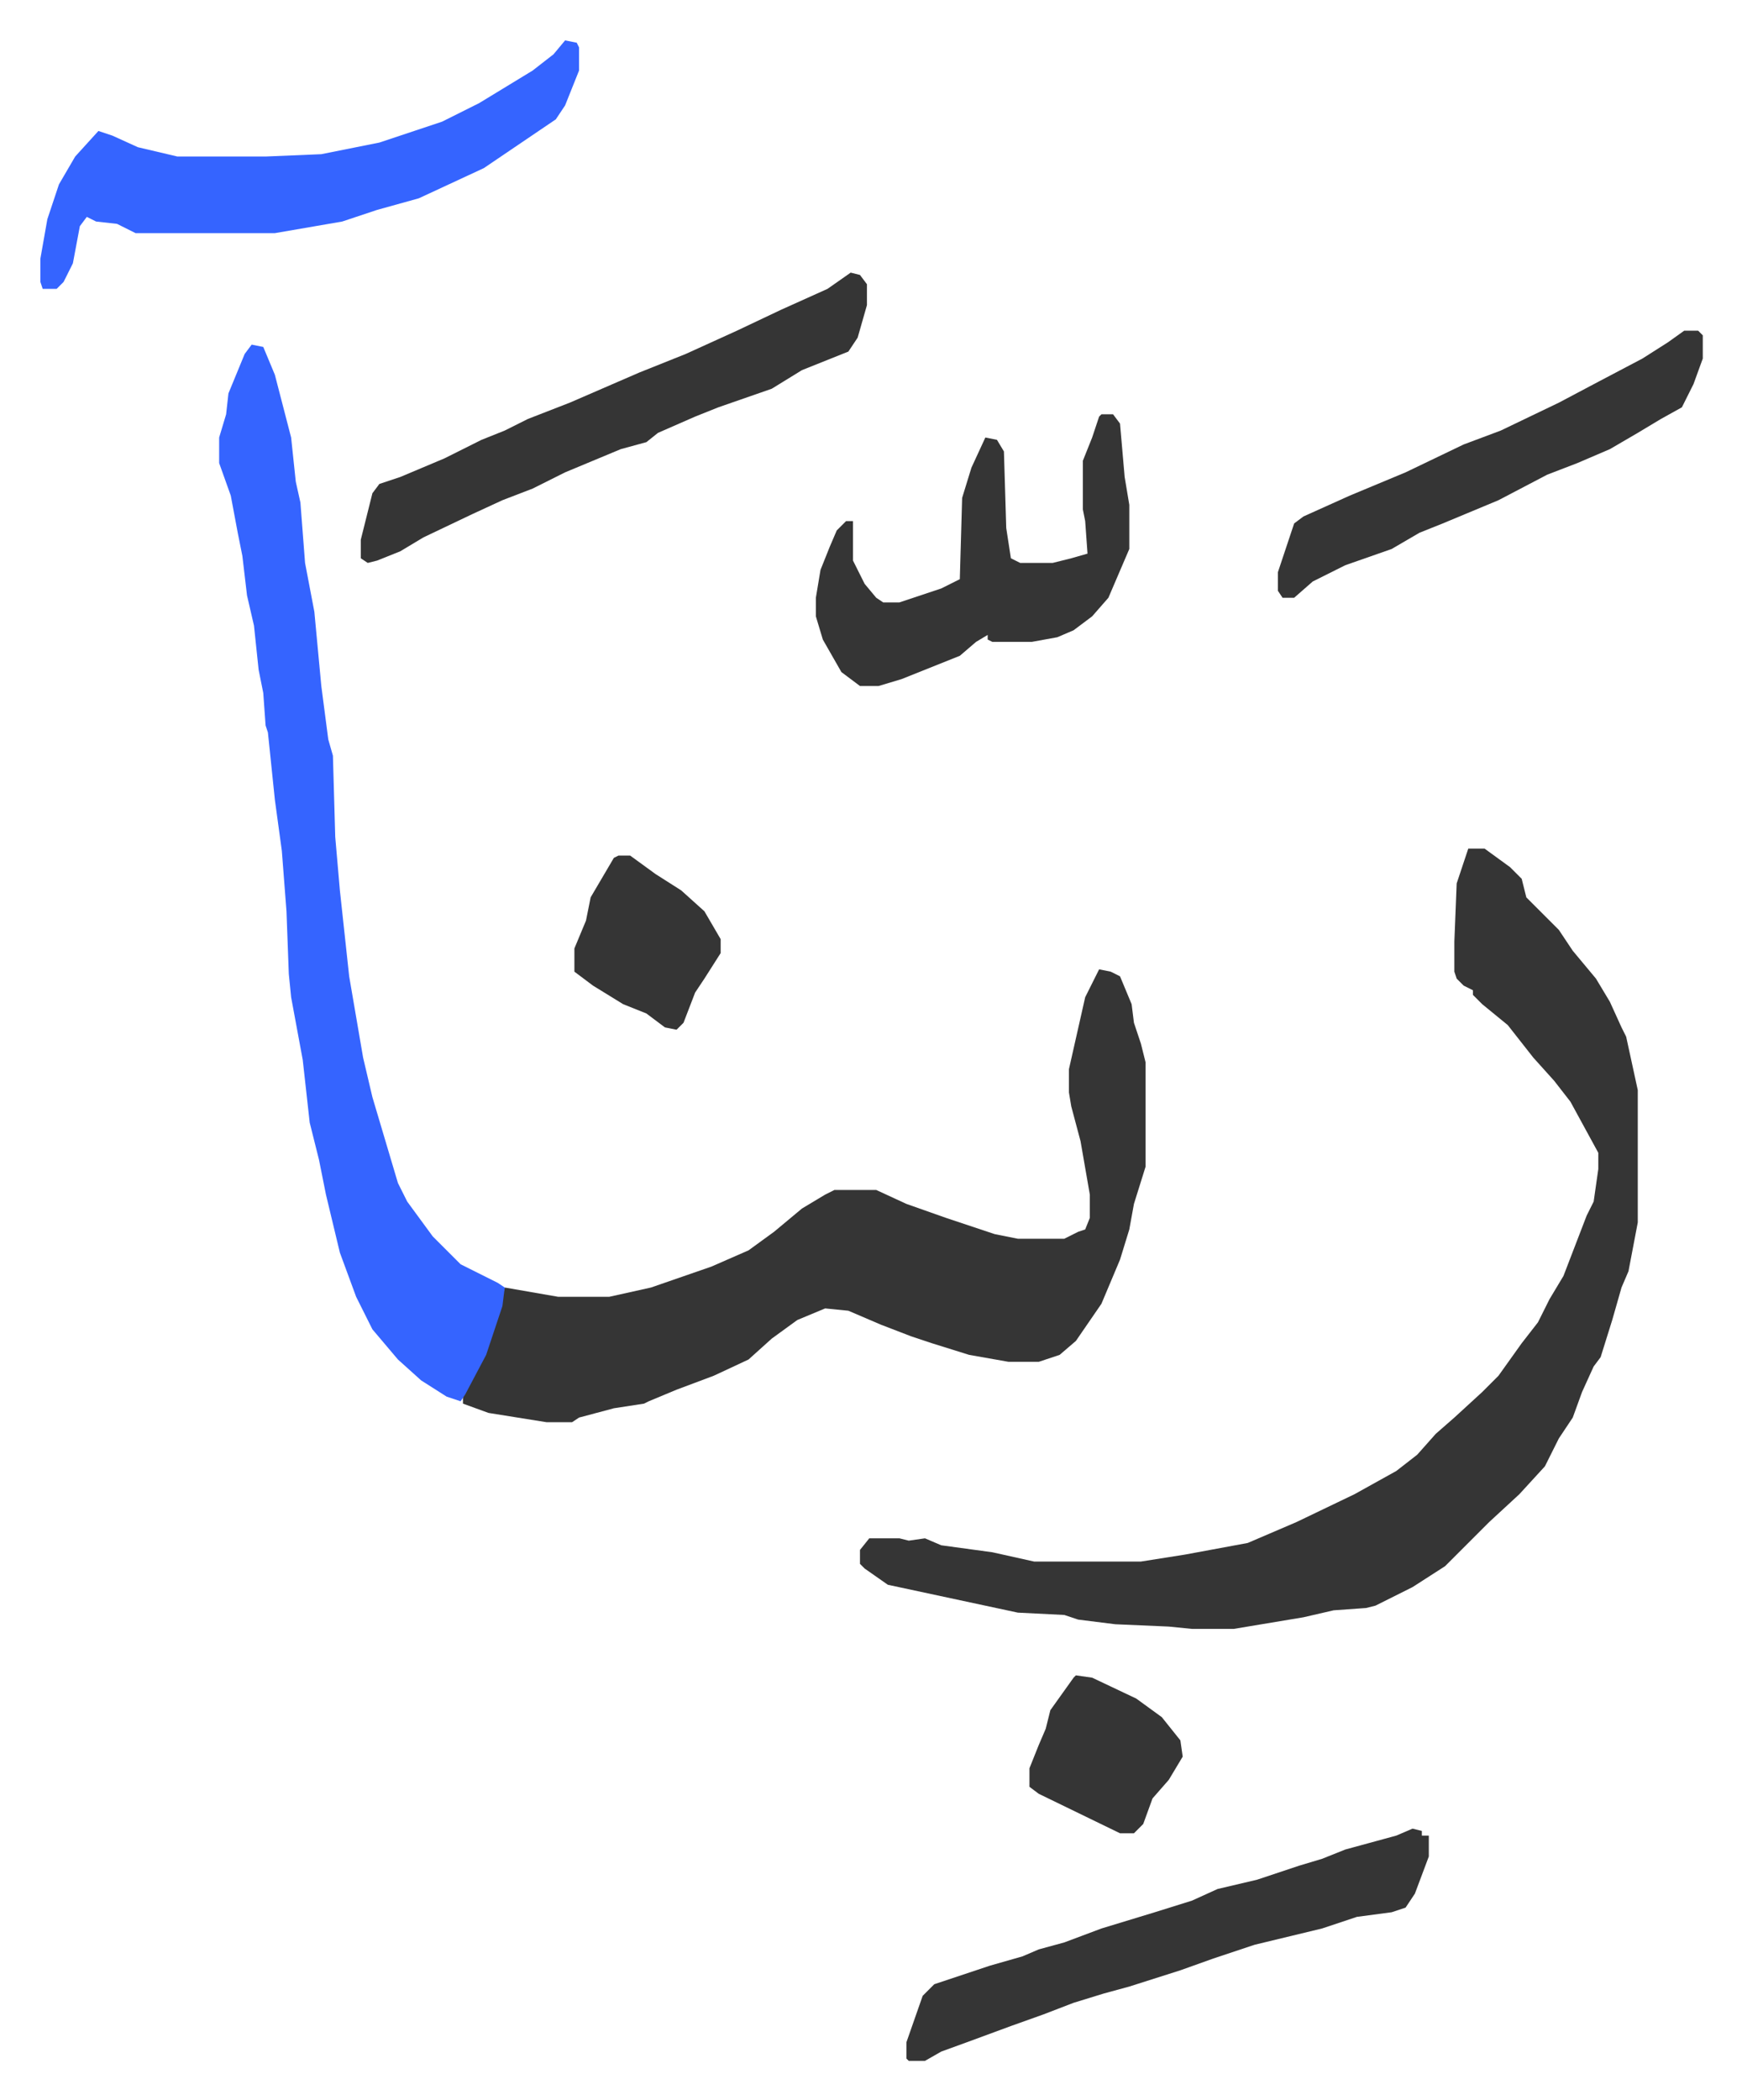
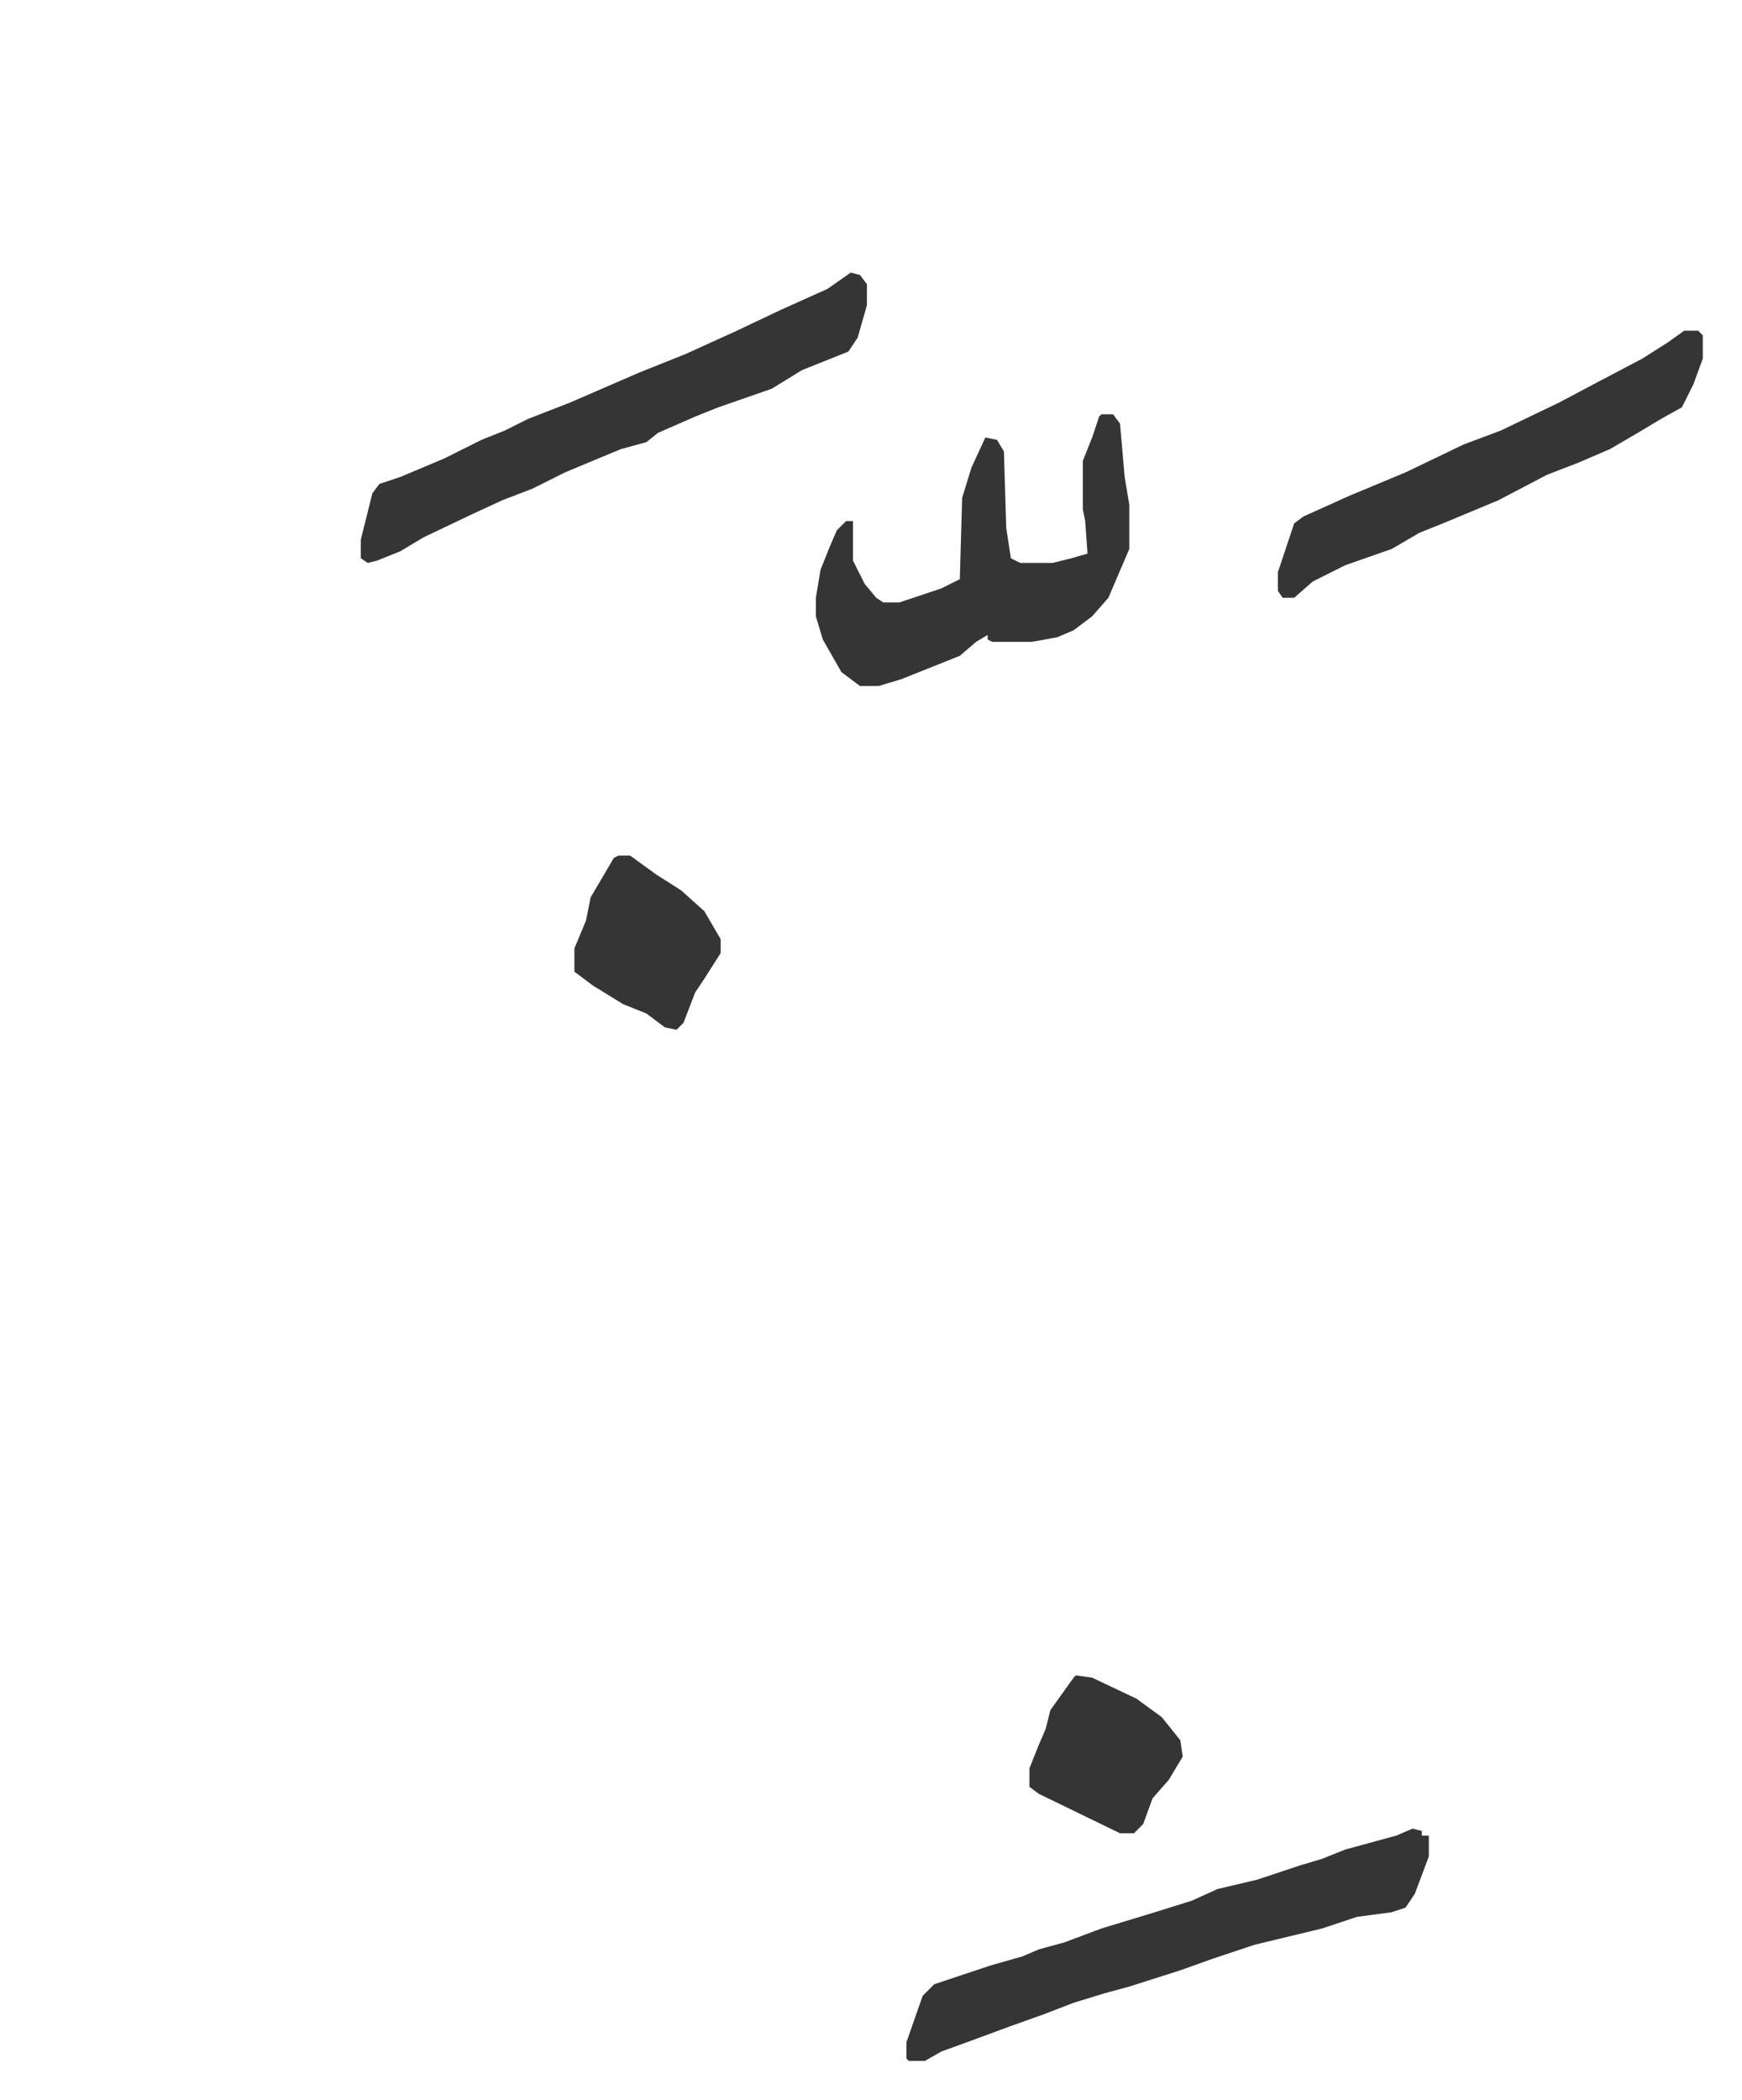
<svg xmlns="http://www.w3.org/2000/svg" role="img" viewBox="-17.39 369.61 750.28 904.28">
-   <path fill="#353535" id="rule_normal" d="M615 735h7l11 8 5 5 2 8 14 14 6 9 10 12 6 10 5 11 2 4 5 23v57l-4 21-3 7-4 14-5 16-3 4-5 11-4 11-6 9-6 12-11 12-13 12-19 19-14 9-16 8-4 1-14 1-13 3-30 5h-18l-10-1-23-1-16-2-6-2-20-1-28-6-28-6-10-7-2-2v-6l4-5h13l4 1 7-1 7 3 22 3 18 4h46l19-3 27-5 21-9 25-12 18-10 9-7 8-9 8-7 12-11 7-7 10-14 7-9 5-10 6-10 10-26 3-6 2-14v-7l-12-22-7-9-9-10-11-14-11-9-4-4v-2l-4-2-3-3-1-3v-13l1-25z" />
-   <path fill="#353535" id="rule_normal" d="M456 787l5 1 4 2 5 12 1 8 3 9 2 8v45l-5 16-2 11-4 13-8 19-11 16-7 6-9 3h-13l-17-3-16-5-9-3-13-5-14-6-10-1-12 5-11 8-10 9-15 7-16 6-12 5-2 1-13 2-15 4-3 2h-11l-25-4-11-4v-4l9-17 7-21 2-8 23 4h22l18-4 26-9 16-7 11-8 12-10 10-6 4-2h18l13 6 17 6 21 7 10 2h20l6-3 3-1 2-5v-10l-4-23-4-15-1-6v-10l7-31z" />
-   <path fill="#3564ff" id="rule_madd_obligatory_4_5_vowels" d="M91 518l5 1 5 12 7 27 2 19 2 9 2 26 4 21 3 32 3 23 2 7 1 35 2 23 4 37 6 35 4 17 11 37 4 8 11 15 12 12 16 8 3 2-1 8-7 21-9 17-2 3-6-2-11-7-10-9-11-13-7-14-7-19-6-25-3-15-4-16-3-27-5-27-1-10-1-27-2-26-3-22-3-29-1-3-1-14-2-10-2-19-3-13-2-17-2-10-3-16-5-14v-11l3-10 1-9 7-17zm135-131l5 1 1 2v10l-6 15-4 6-31 21-28 13-18 5-15 5-29 5H41l-8-4-9-1-4-2-3 4-3 16-4 8-3 3H1l-1-3v-10l3-17 5-15 7-12 10-11 6 2 11 5 17 4h38l24-1 25-5 27-9 16-8 23-14 9-7z" />
  <path fill="#353535" id="rule_normal" d="M349 487l4 1 3 4v9l-4 14-4 6-10 4-10 4-13 8-23 8-10 4-16 7-5 4-11 3-24 10-14 7-13 5-13 6-21 10-10 6-10 4-4 1-3-2v-8l5-20 3-4 9-3 19-8 16-8 10-4 10-5 18-7 30-13 10-4 10-4 22-10 19-9 20-9zm108 61h5l3 4 2 23 2 12v19l-9 21-7 8-8 6-7 3-11 2h-17l-2-1v-2l-5 3-7 6-25 10-10 3h-8l-8-6-8-14-3-10v-8l2-12 4-10 3-7 4-4h3v17l5 10 5 6 3 2h7l18-6 8-4 1-35 4-13 6-13 5 1 3 5 1 33 2 13 4 2h14l8-2 7-2-1-14-1-5v-21l4-10 3-9zm134 609l4 1v2h3v9l-6 16-4 6-6 2-15 2-15 5-29 7-18 6-14 5-22 7-11 3-13 4-13 5-14 5-19 7-11 4-7 4h-7l-1-1v-7l7-20 5-5 24-8 14-4 7-3 11-3 16-6 23-7 16-5 11-5 17-4 18-6 10-3 10-4 22-6zm117-645h6l2 2v10l-4 11-5 10-9 5-10 6-12 7-14 6-13 5-21 11-24 10-10 4-12 7-20 7-14 7-8 7h-5l-2-3v-8l7-21 4-3 20-9 24-10 25-12 16-6 25-12 17-9 19-10 11-7zM249 738h5l11 8 11 7 10 9 7 12v6l-7 11-4 6-5 13-3 3-5-1-8-6-10-4-13-8-8-6v-10l5-12 2-10 10-17zm197 353l7 1 19 9 11 8 8 10 1 7-6 10-7 8-4 11-4 4h-6l-35-17-4-3v-8l4-10 3-7 2-8 10-14z" />
</svg>